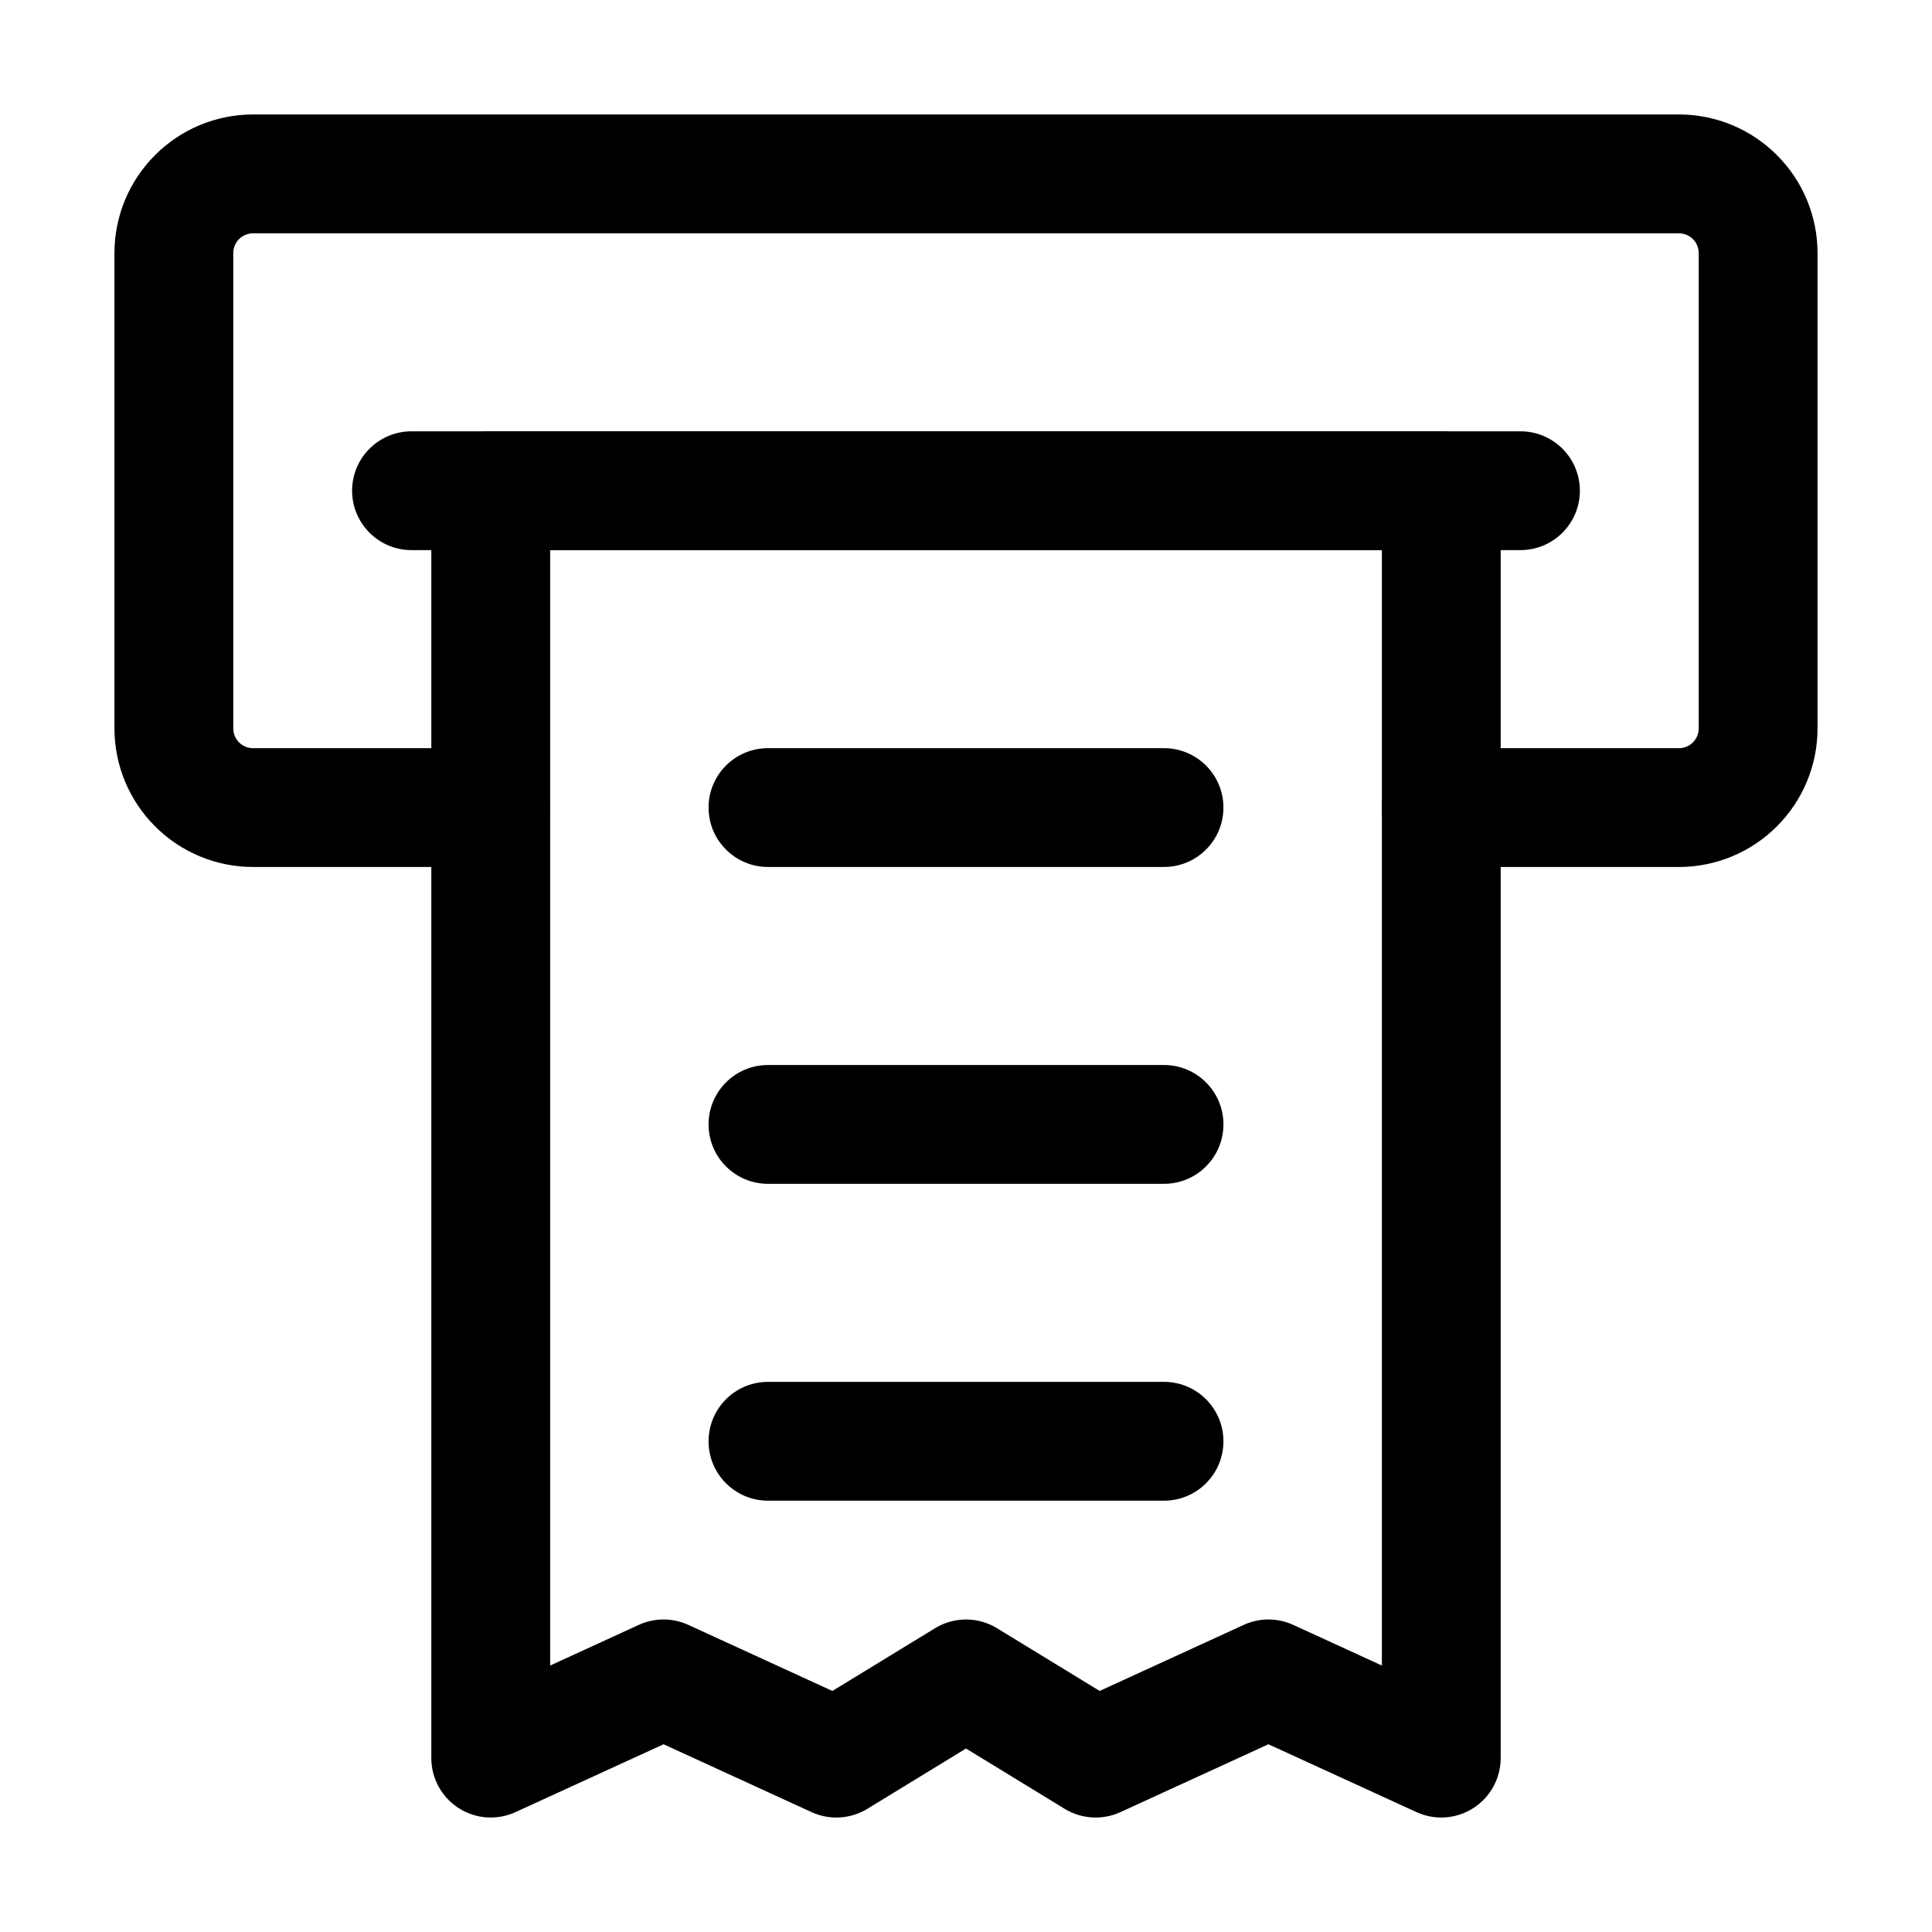
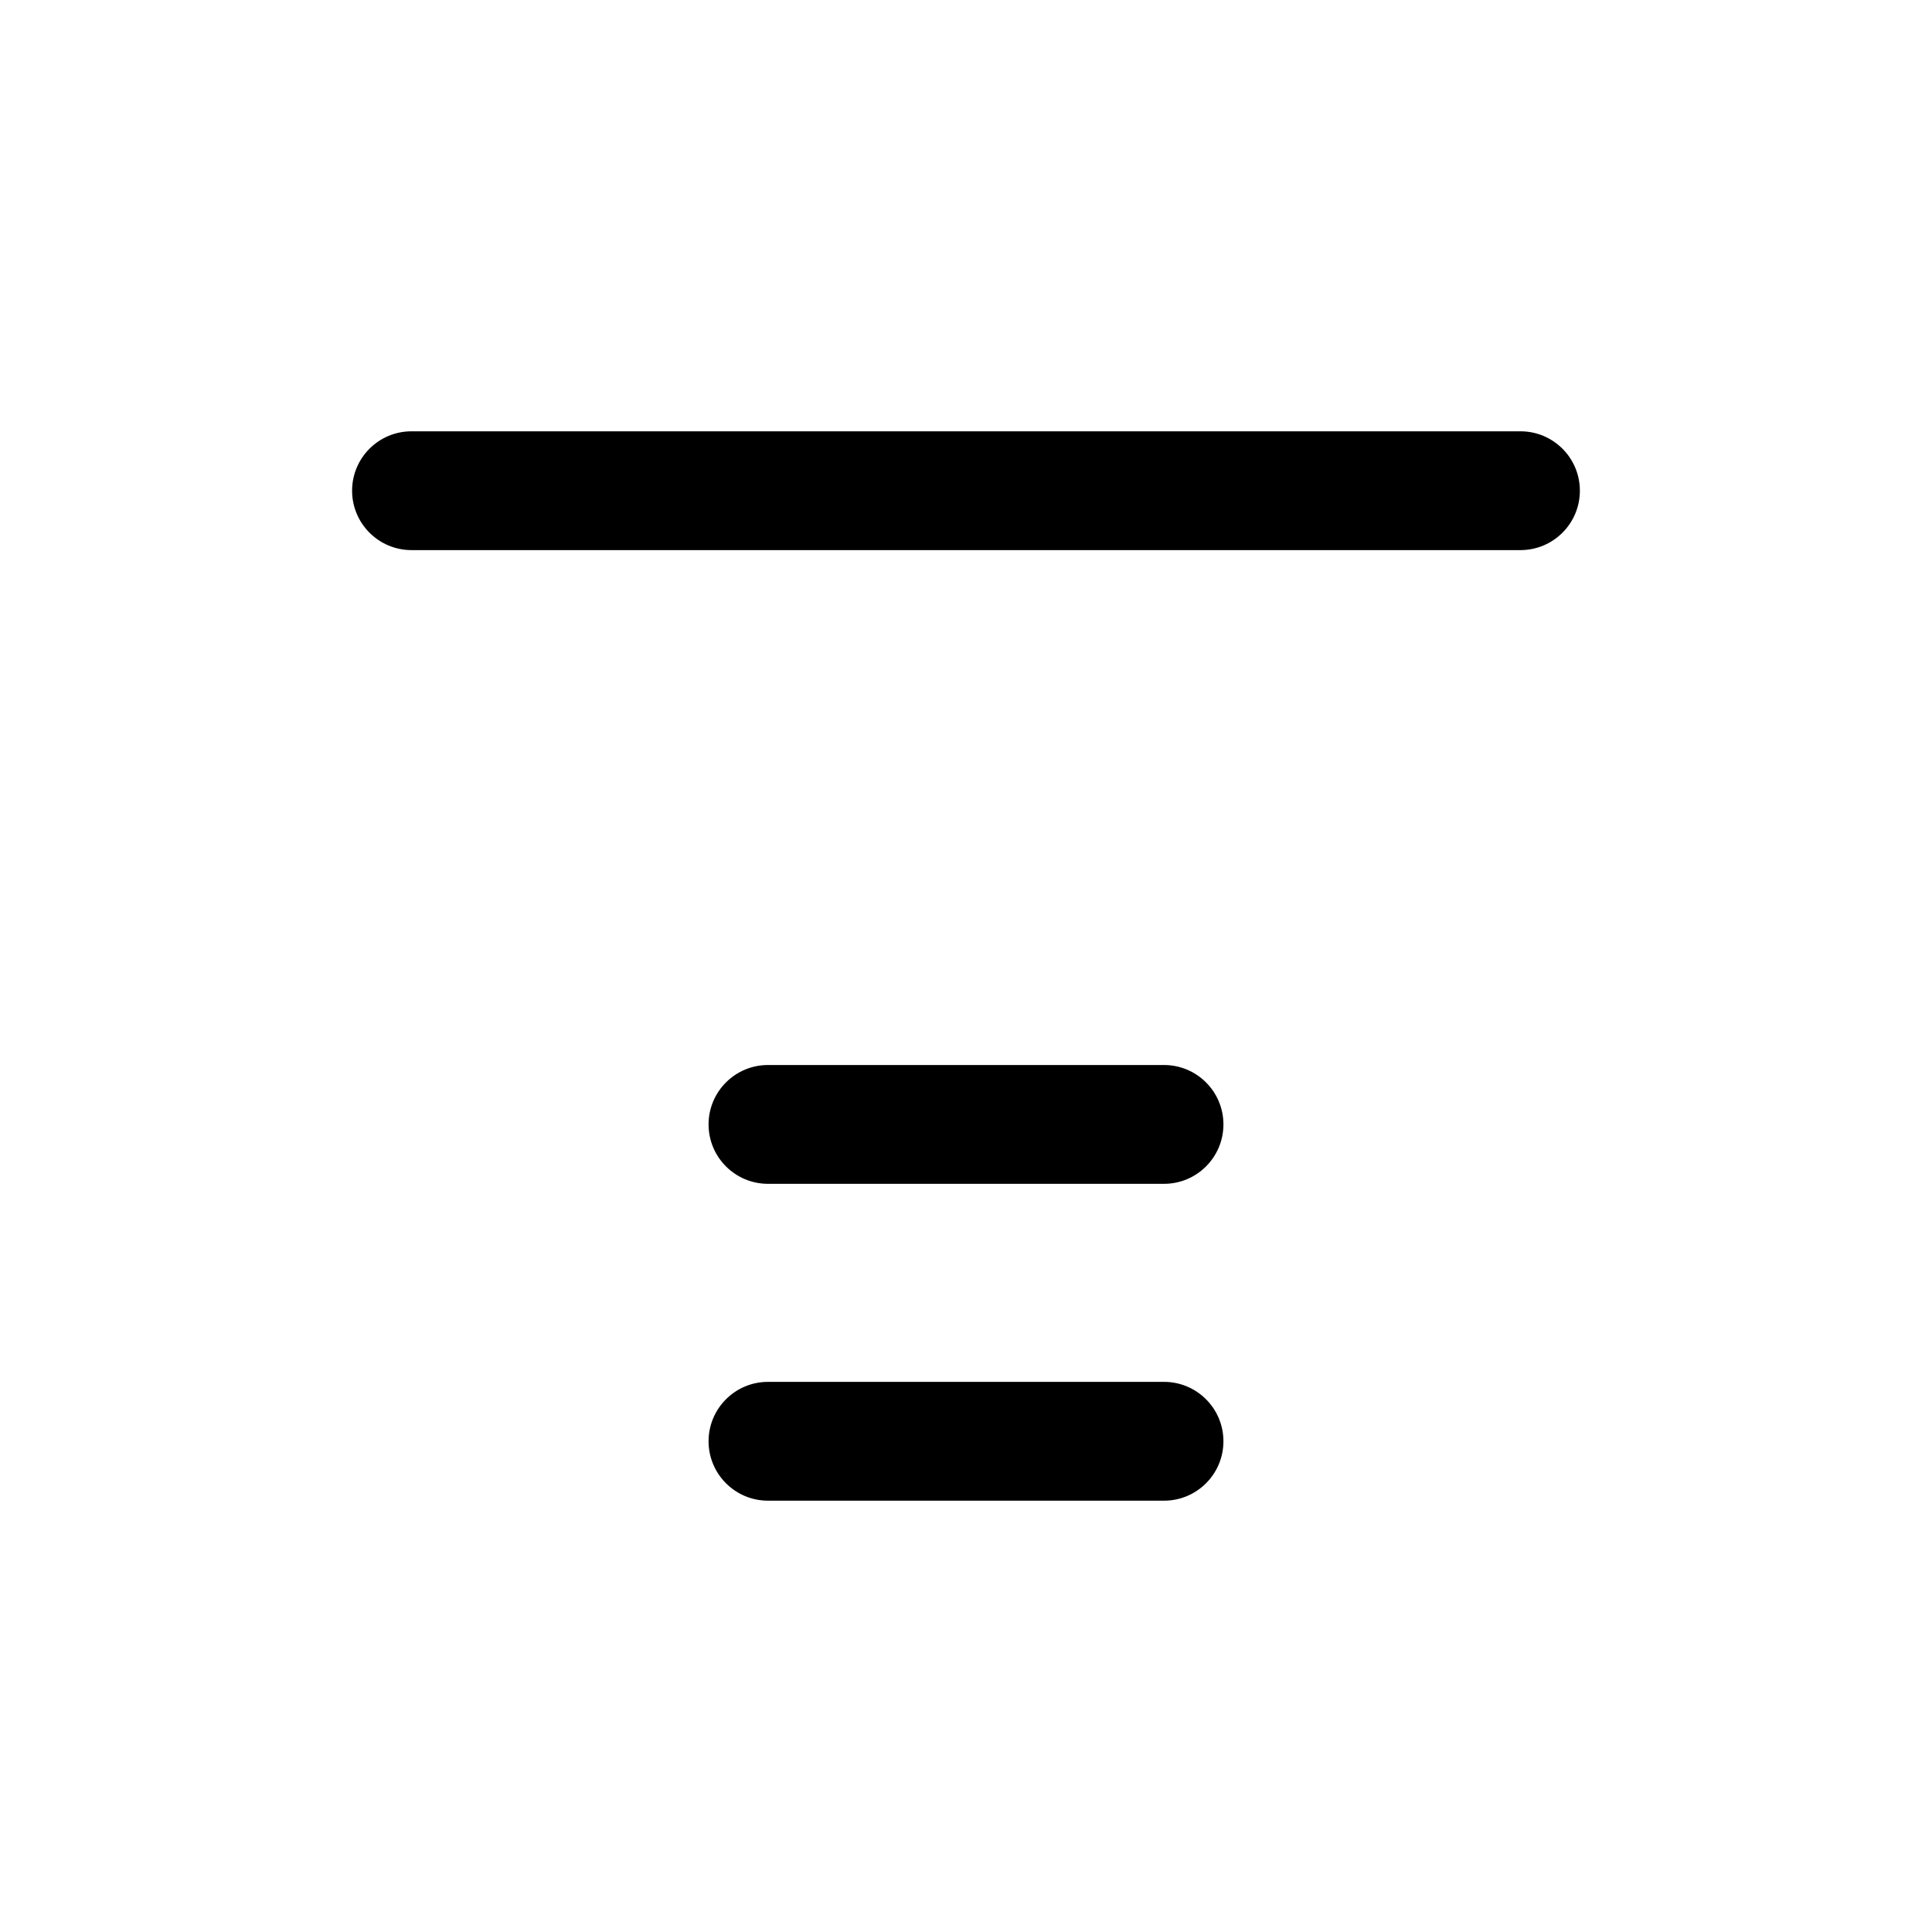
<svg xmlns="http://www.w3.org/2000/svg" fill="#000000" width="800px" height="800px" version="1.1" viewBox="144 144 512 512">
  <g fill-rule="evenodd">
-     <path d="m525.95 373.76h62.977c9.742 0 19.082-3.863 25.969-10.77 6.906-6.887 10.77-16.227 10.77-25.969v-125.95c0-9.742-3.863-19.082-10.77-25.969-6.887-6.906-16.227-10.77-25.969-10.77h-377.86c-9.742 0-19.082 3.863-25.969 10.77-6.906 6.887-10.77 16.227-10.77 25.969v125.95c0 9.742 3.863 19.082 10.77 25.969 6.887 6.906 16.227 10.77 25.969 10.77h62.977c8.691 0 15.742-7.055 15.742-15.742 0-8.691-7.055-15.742-15.742-15.742h-62.977c-1.387 0-2.731-0.547-3.715-1.531-0.988-0.988-1.531-2.332-1.531-3.715v-125.95c0-1.387 0.547-2.731 1.531-3.715 0.988-0.988 2.332-1.531 3.715-1.531h377.86c1.387 0 2.731 0.547 3.715 1.531 0.988 0.988 1.531 2.332 1.531 3.715v125.95c0 1.387-0.547 2.731-1.531 3.715-0.988 0.988-2.332 1.531-3.715 1.531h-62.977c-8.691 0-15.742 7.055-15.742 15.742 0 8.691 7.055 15.742 15.742 15.742z" />
-     <path d="m541.7 274.05c0-8.691-7.055-15.742-15.742-15.742h-251.91c-8.691 0-15.742 7.055-15.742 15.742v335.87c0 5.352 2.731 10.348 7.242 13.246 4.512 2.898 10.18 3.297 15.051 1.07l39.254-17.988 39.234 17.988c4.766 2.184 10.309 1.848 14.777-0.883l26.137-15.977 26.137 15.977c4.473 2.731 10.012 3.066 14.777 0.883l39.234-17.988 39.254 17.988c4.871 2.227 10.539 1.828 15.051-1.07 4.512-2.898 7.242-7.894 7.242-13.246zm-31.488 15.742v295.59l-23.488-10.77c-4.176-1.91-8.965-1.91-13.121 0l-38.184 17.508-27.207-16.625c-5.039-3.086-11.379-3.086-16.414 0l-27.207 16.625-38.184-17.508c-4.156-1.91-8.941-1.91-13.121 0l-23.488 10.77v-295.59h220.42z" />
    <path d="m546.94 258.3h-293.89c-8.691 0-15.742 7.055-15.742 15.742 0 8.691 7.055 15.742 15.742 15.742h293.89c8.691 0 15.742-7.055 15.742-15.742 0-8.691-7.055-15.742-15.742-15.742z" />
-     <path d="m452.48 342.27h-104.96c-8.691 0-15.742 7.055-15.742 15.742 0 8.691 7.055 15.742 15.742 15.742h104.96c8.691 0 15.742-7.055 15.742-15.742 0-8.691-7.055-15.742-15.742-15.742z" />
    <path d="m452.48 426.24h-104.96c-8.691 0-15.742 7.055-15.742 15.742 0 8.691 7.055 15.742 15.742 15.742h104.96c8.691 0 15.742-7.055 15.742-15.742 0-8.691-7.055-15.742-15.742-15.742z" />
    <path d="m452.48 510.21h-104.96c-8.691 0-15.742 7.055-15.742 15.742 0 8.691 7.055 15.742 15.742 15.742h104.96c8.691 0 15.742-7.055 15.742-15.742 0-8.691-7.055-15.742-15.742-15.742z" />
  </g>
</svg>